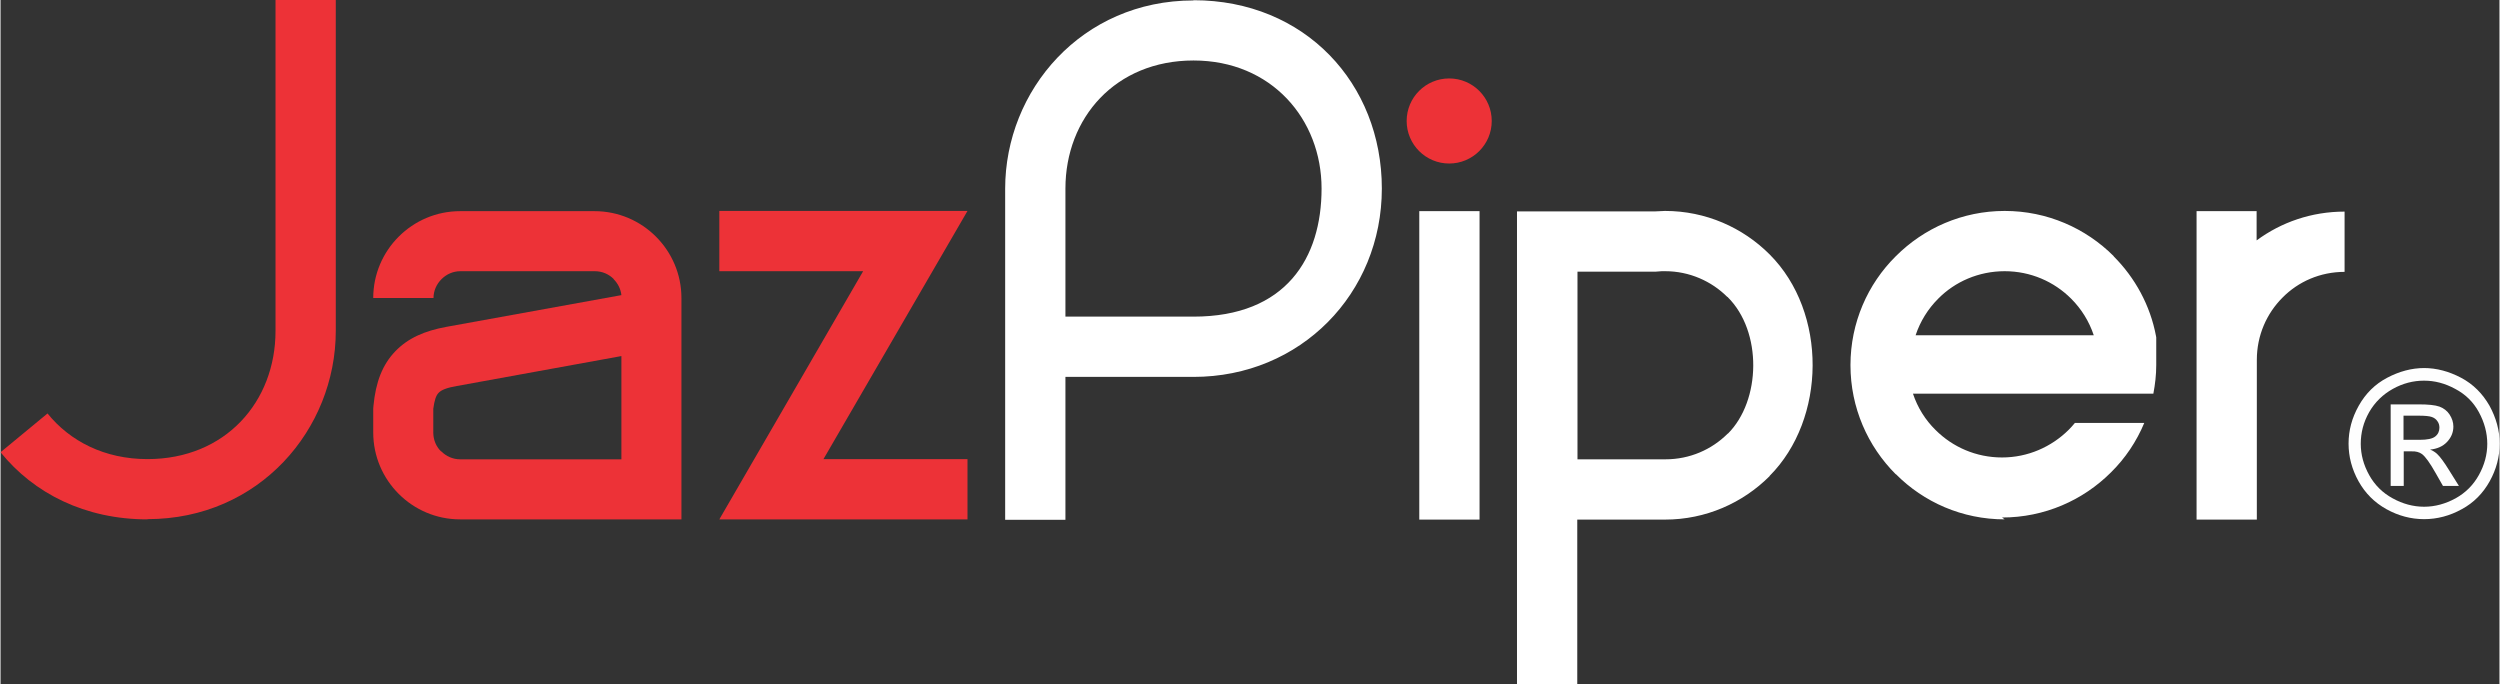
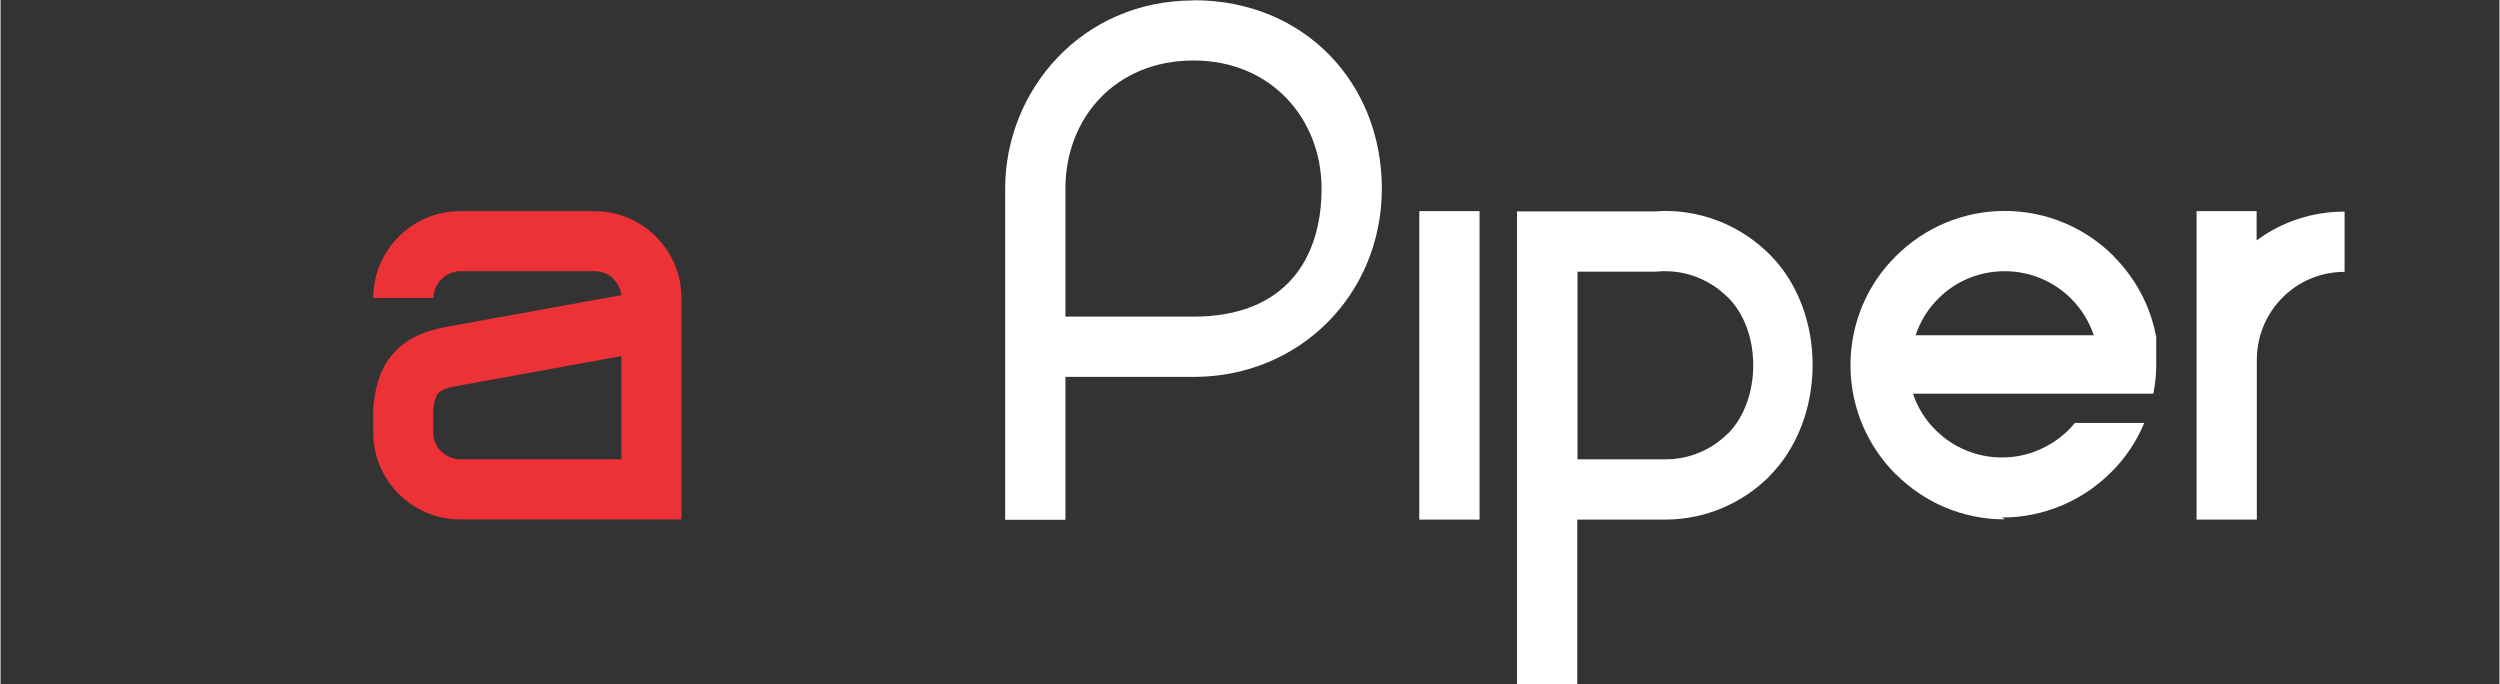
<svg xmlns="http://www.w3.org/2000/svg" xml:space="preserve" width="1.25in" height="0.342in" version="1.1" style="shape-rendering:geometricPrecision; text-rendering:geometricPrecision; image-rendering:optimizeQuality; fill-rule:evenodd; clip-rule:evenodd" viewBox="0 0 112.78 30.87">
  <rect x="0" y="0" width="112.78" height="30.87" fill="#333333" stroke="none" />
  <defs>
    <style type="text/css">
   
    .fil2 {fill:#ED3237}
    .fil3 {fill:#FEFEFE;fill-rule:nonzero}
    .fil1 {fill:#ED3237;fill-rule:nonzero}
    .fil0 {fill:white;fill-rule:nonzero}
   
  </style>
  </defs>
  <g id="Layer_x0020_1">
    <path class="fil0" d="M101.82 9.52l0 1.33c1.11,-0.82 2.48,-1.3 3.97,-1.3l0 2.72c-1.1,0 -2.09,0.44 -2.8,1.16 -0.72,0.72 -1.16,1.71 -1.16,2.81l0 7.21 -2.72 0 0 -13.92 2.72 0 0 0zm-11.37 13.92c-1.92,0 -3.66,-0.78 -4.91,-2.04l-0.01 0c-1.26,-1.26 -2.04,-3 -2.04,-4.92 0,-1.92 0.78,-3.66 2.04,-4.91l0.01 -0.01c1.26,-1.26 3,-2.04 4.91,-2.04 1.92,0 3.66,0.78 4.92,2.04l0 0.01c0.96,0.96 1.65,2.21 1.91,3.6l0 0 0.01 0.06 0 0.02 0 0 0 0.02 0 0.02 0 0.02 0 0.03 0 0.01 0 0.02 0 0.02 0 0.02 0 0.01 0 0.01 0 0.02 0 0.02 0 0.02 0 0.01 0 0.01 0 0.02 0 0.02 0 0.02 0 0.01 0 0.01 0 0.02 0 0.02 0 0.02 0 0.02 0 0 0 0.02 0 0.02 0 0.02 0 0.02 0 0 0 0.02 0 0.02 0 0.02 0 0.02 0 0 0 0.02 0 0.02 0 0.02 0 0.02 0 0 0 0.02 0 0.02 0 0.02 0 0.02 0 0.01 0 0.01 0 0.02 0 0.02 0 0.02 0 0.01 0 0.01 0 0.02 0 0.02 0 0.02 0 0.01 0 0.01 0 0.02 0 0.02 0 0.02 0 0.02 0 0.01 0 0.02 0 0.02 0 0.02 0 0.02 0 0 0 0.02 0 0.02 0 0.02 0 0.02 0 0.02 0 0.02 0 0.02c-0,0.44 -0.05,0.87 -0.13,1.29l-10.85 0c0.21,0.63 0.56,1.19 1.02,1.64l-0 0c0.77,0.77 1.83,1.24 3,1.24l0 -0c1.17,0 2.23,-0.48 3,-1.24l0 0c0.1,-0.1 0.2,-0.21 0.29,-0.32l3.13 0c-0.35,0.84 -0.86,1.6 -1.5,2.23l0 0c-1.26,1.26 -3,2.04 -4.92,2.04l-0 -0zm-3 -9.96c-0.46,0.46 -0.81,1.02 -1.02,1.65l8.04 0c-0.21,-0.63 -0.56,-1.19 -1.02,-1.65l-0 0c-0.77,-0.77 -1.83,-1.24 -3,-1.24 -1.17,0 -2.24,0.47 -3,1.24l0 0zm-16.29 9.96l0 7.43 -2.72 0 0 -21.33 6.25 0 0.43 -0.02c1.84,0 3.51,0.75 4.72,1.96l0 -0c2.62,2.62 2.56,7.43 0,10l-0 0.01c-1.21,1.21 -2.88,1.96 -4.72,1.96l-3.97 0zm6.77 -10.04c-0.71,-0.71 -1.71,-1.16 -2.8,-1.16l-0.16 -0 -0.26 0.02 -3.54 0 0 8.47 3.97 0c1.1,0 2.09,-0.44 2.81,-1.16l0.01 -0c1.49,-1.49 1.56,-4.6 -0.01,-6.16l0 -0.01 -0 0zm-11.18 -3.87l0 13.92 -2.72 0 0 -13.92 2.72 0zm-12.91 -9.52c5.03,0 8.5,3.76 8.5,8.5 0,4.74 -3.67,8.5 -8.5,8.5l-5.78 0 0 6.45 -2.72 0 0 -14.94c0,-4.45 3.46,-8.5 8.5,-8.5l0 0zm0 2.72c-3.52,0 -5.78,2.59 -5.78,5.78l0 5.78 5.78 0c4.18,0 5.78,-2.65 5.78,-5.78 0,-3.13 -2.26,-5.78 -5.78,-5.78z" />
-     <polygon class="fil1" points="43.64,23.44 35.57,23.44 32.44,23.44 38.93,12.24 32.44,12.24 32.44,9.52 40.51,9.52 43.64,9.52 37.14,20.72 43.64,20.72 " />
    <path class="fil1" d="M16.82 13.45c0,-1.08 0.44,-2.06 1.15,-2.77 0.71,-0.71 1.69,-1.15 2.77,-1.15l6.07 0c1.08,0 2.06,0.44 2.77,1.15l0 -0c0.71,0.71 1.15,1.69 1.15,2.77l0 9.99 -9.99 0c-1.08,0 -2.06,-0.44 -2.77,-1.15l0 -0c-0.71,-0.71 -1.15,-1.69 -1.15,-2.77l0 -1.08 0.01 -0.12c0.1,-1.08 0.41,-1.87 0.99,-2.47 0.57,-0.59 1.32,-0.92 2.31,-1.1l7.89 -1.43c-0.03,-0.28 -0.16,-0.53 -0.35,-0.72l0 -0.01c-0.22,-0.22 -0.52,-0.35 -0.85,-0.35l-6.07 0c-0.33,0 -0.63,0.14 -0.85,0.36 -0.22,0.22 -0.36,0.52 -0.36,0.85l-2.72 0 0 -0zm11.2 7.28l0 -4.66 -7.42 1.35c-0.42,0.07 -0.7,0.17 -0.83,0.31 -0.12,0.12 -0.19,0.35 -0.24,0.72l0 1.07c0,0.33 0.13,0.64 0.35,0.85l0.01 0c0.22,0.22 0.52,0.36 0.85,0.36l7.28 0 0 -0z" />
-     <path class="fil1" d="M6.63 23.44c-2.81,0 -5.13,-1.17 -6.63,-3.03l2.12 -1.75c1.01,1.25 2.57,2.06 4.51,2.06 3.52,0 5.78,-2.59 5.78,-5.78l0 -5.78 0 -2.72 0 -2.66 0 -3.79 2.72 0 0 14.94c0,4.45 -3.46,8.5 -8.5,8.5z" />
-     <circle class="fil2" cx="65.38" cy="5.46" r="1.92" />
-     <path class="fil3" d="M109.37 16.61c0.57,0 1.13,0.15 1.68,0.44 0.55,0.29 0.97,0.72 1.28,1.26 0.3,0.55 0.46,1.12 0.46,1.71 0,0.59 -0.15,1.16 -0.45,1.7 -0.3,0.54 -0.72,0.97 -1.26,1.26 -0.54,0.3 -1.11,0.45 -1.7,0.45 -0.59,0 -1.16,-0.15 -1.7,-0.45 -0.54,-0.3 -0.96,-0.72 -1.26,-1.26 -0.3,-0.54 -0.45,-1.11 -0.45,-1.7 0,-0.59 0.15,-1.16 0.46,-1.71 0.31,-0.55 0.73,-0.97 1.28,-1.26 0.55,-0.29 1.11,-0.44 1.68,-0.44zm0 0.57c-0.48,0 -0.95,0.12 -1.4,0.37 -0.45,0.25 -0.81,0.6 -1.07,1.05 -0.26,0.46 -0.38,0.93 -0.38,1.43 0,0.49 0.13,0.96 0.38,1.41 0.25,0.45 0.6,0.8 1.06,1.05 0.45,0.25 0.93,0.38 1.42,0.38 0.49,0 0.96,-0.13 1.42,-0.38 0.45,-0.25 0.8,-0.6 1.05,-1.05 0.25,-0.45 0.38,-0.92 0.38,-1.41 0,-0.49 -0.13,-0.97 -0.38,-1.43 -0.25,-0.46 -0.61,-0.81 -1.07,-1.05 -0.46,-0.25 -0.92,-0.37 -1.4,-0.37zm-1.5 4.74l0 -3.67 1.26 0c0.43,0 0.74,0.03 0.94,0.1 0.19,0.07 0.35,0.19 0.46,0.36 0.11,0.17 0.17,0.35 0.17,0.54 0,0.27 -0.1,0.5 -0.29,0.7 -0.19,0.2 -0.45,0.31 -0.76,0.34 0.13,0.05 0.23,0.12 0.31,0.19 0.15,0.14 0.33,0.39 0.54,0.73l0.45 0.72 -0.72 0 -0.33 -0.58c-0.26,-0.46 -0.46,-0.74 -0.62,-0.86 -0.11,-0.08 -0.27,-0.13 -0.47,-0.12l-0.35 0 0 1.56 -0.59 0zm0.59 -2.07l0.72 0c0.34,0 0.58,-0.05 0.7,-0.15 0.13,-0.1 0.19,-0.24 0.19,-0.4 0,-0.11 -0.03,-0.21 -0.09,-0.29 -0.06,-0.09 -0.14,-0.15 -0.25,-0.19 -0.11,-0.04 -0.31,-0.06 -0.6,-0.06l-0.68 0 0 1.1z" />
  </g>
</svg>